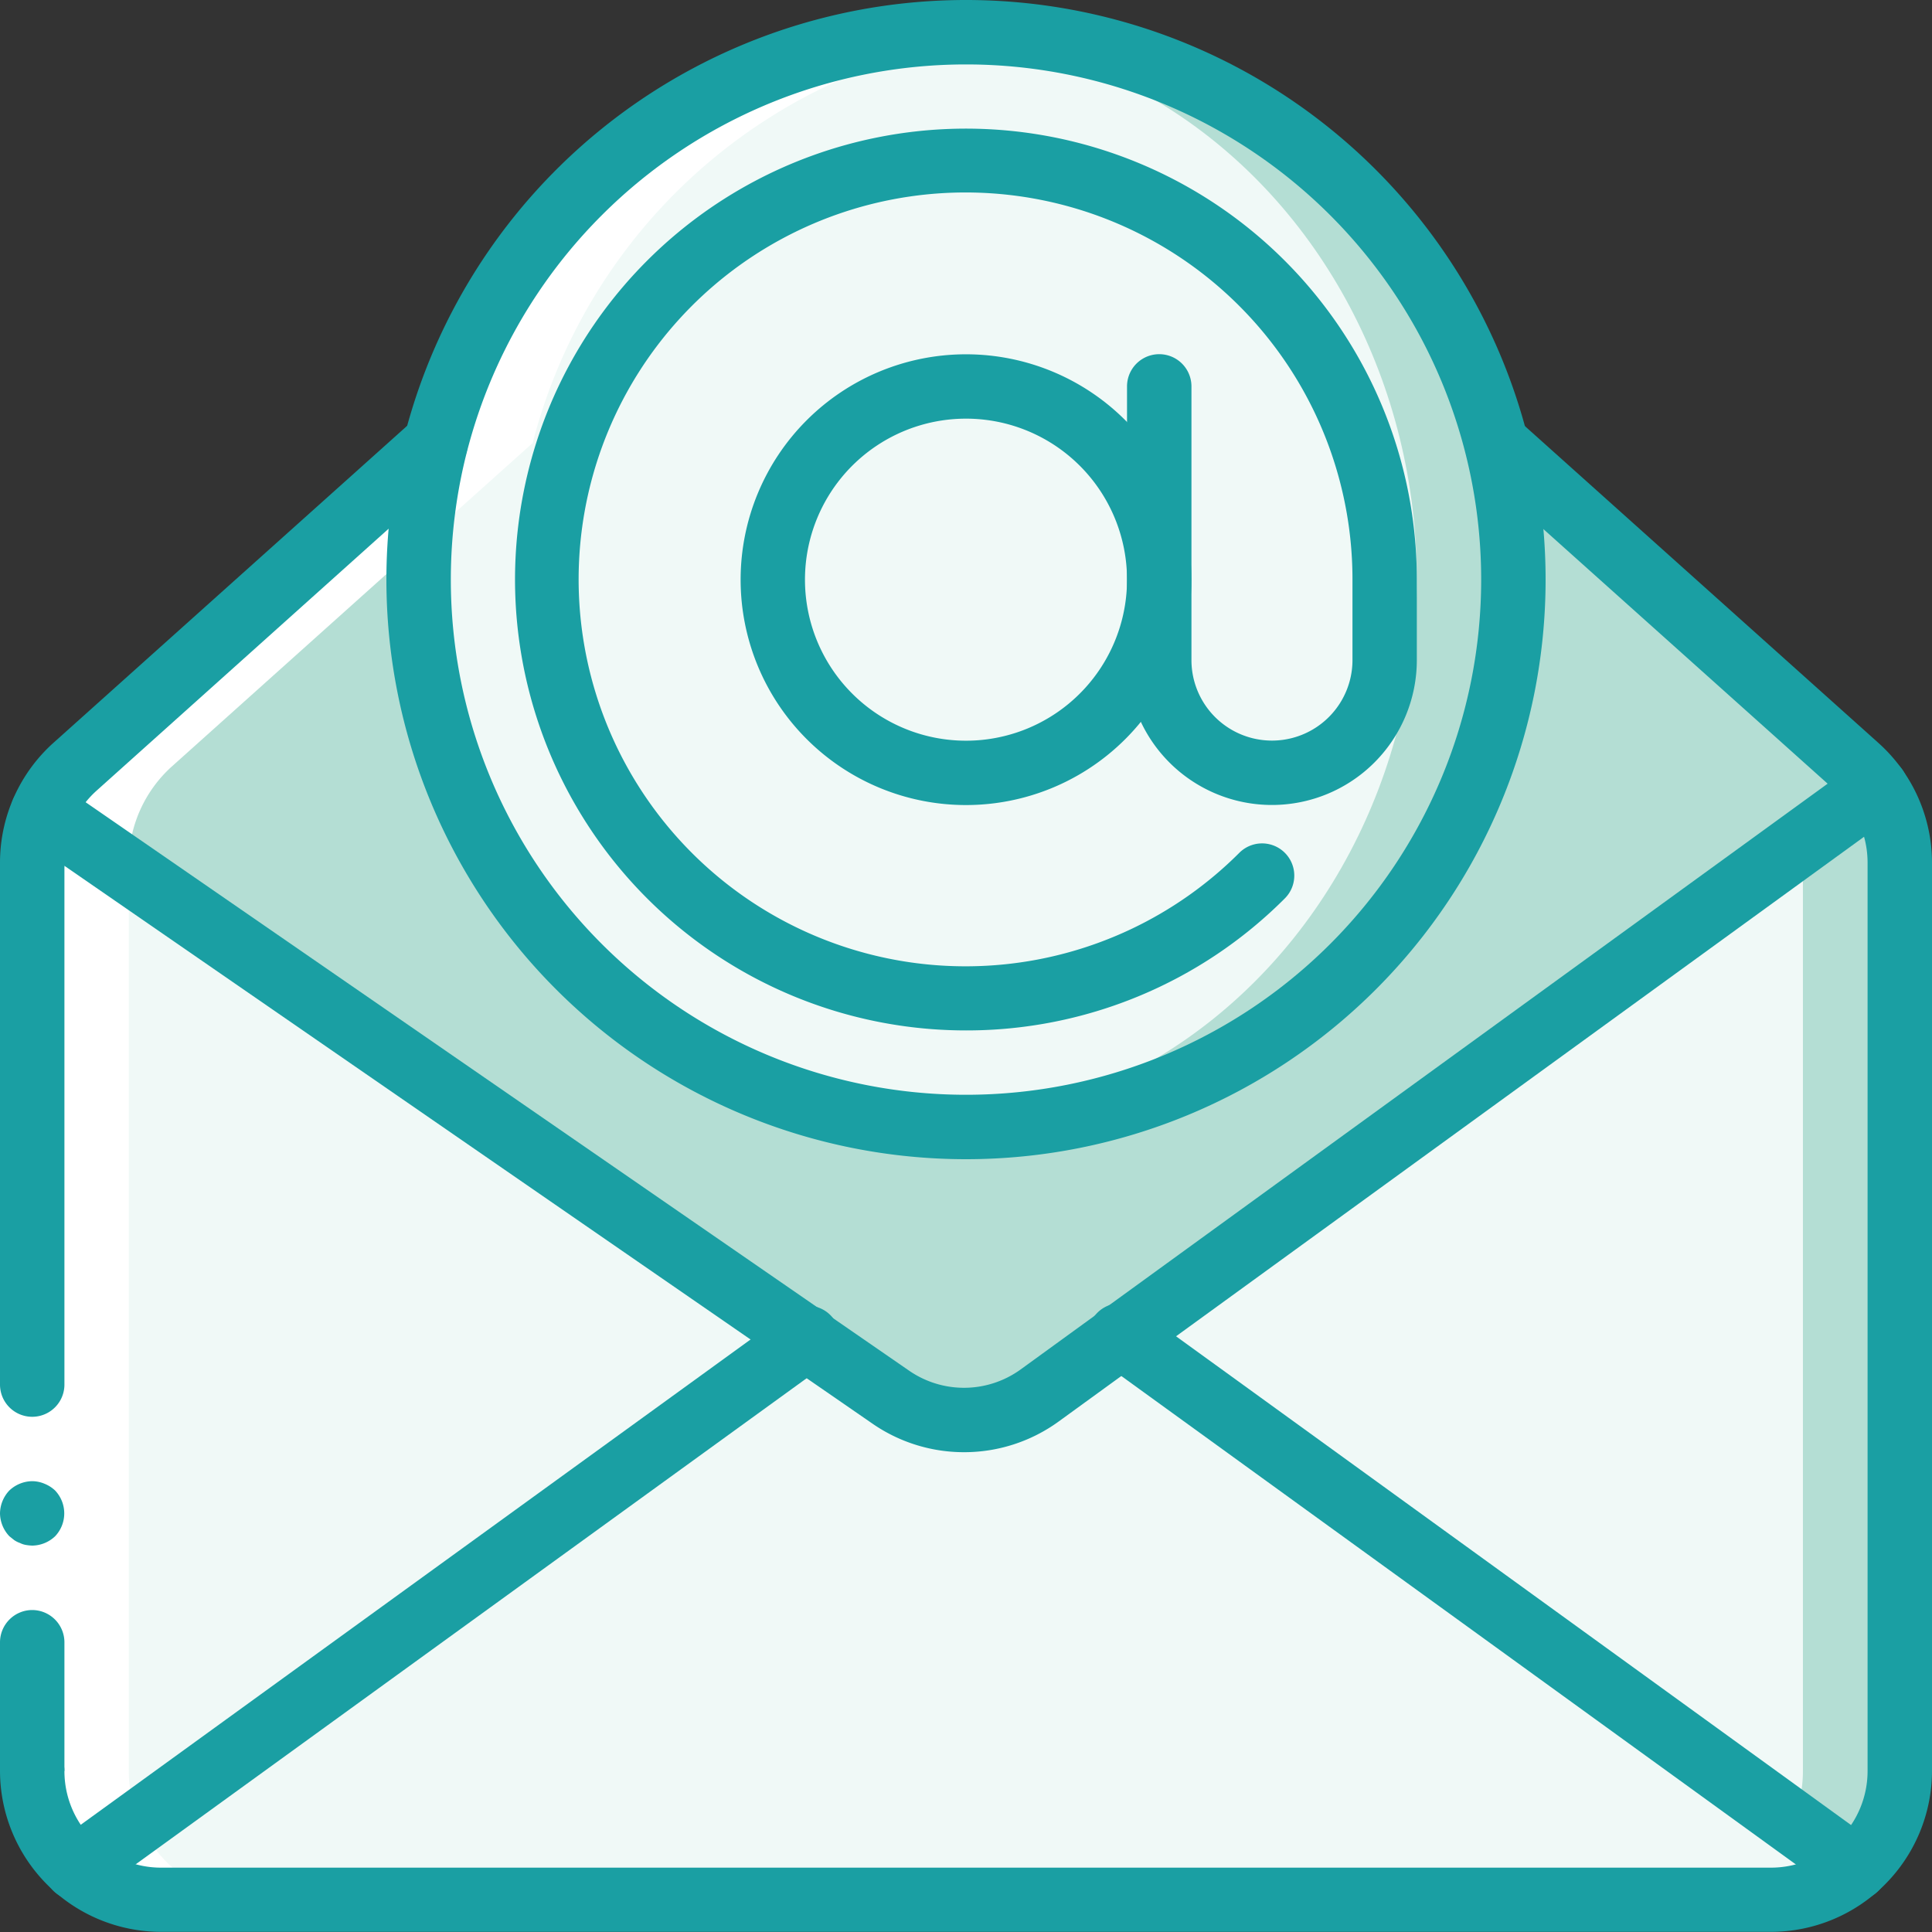
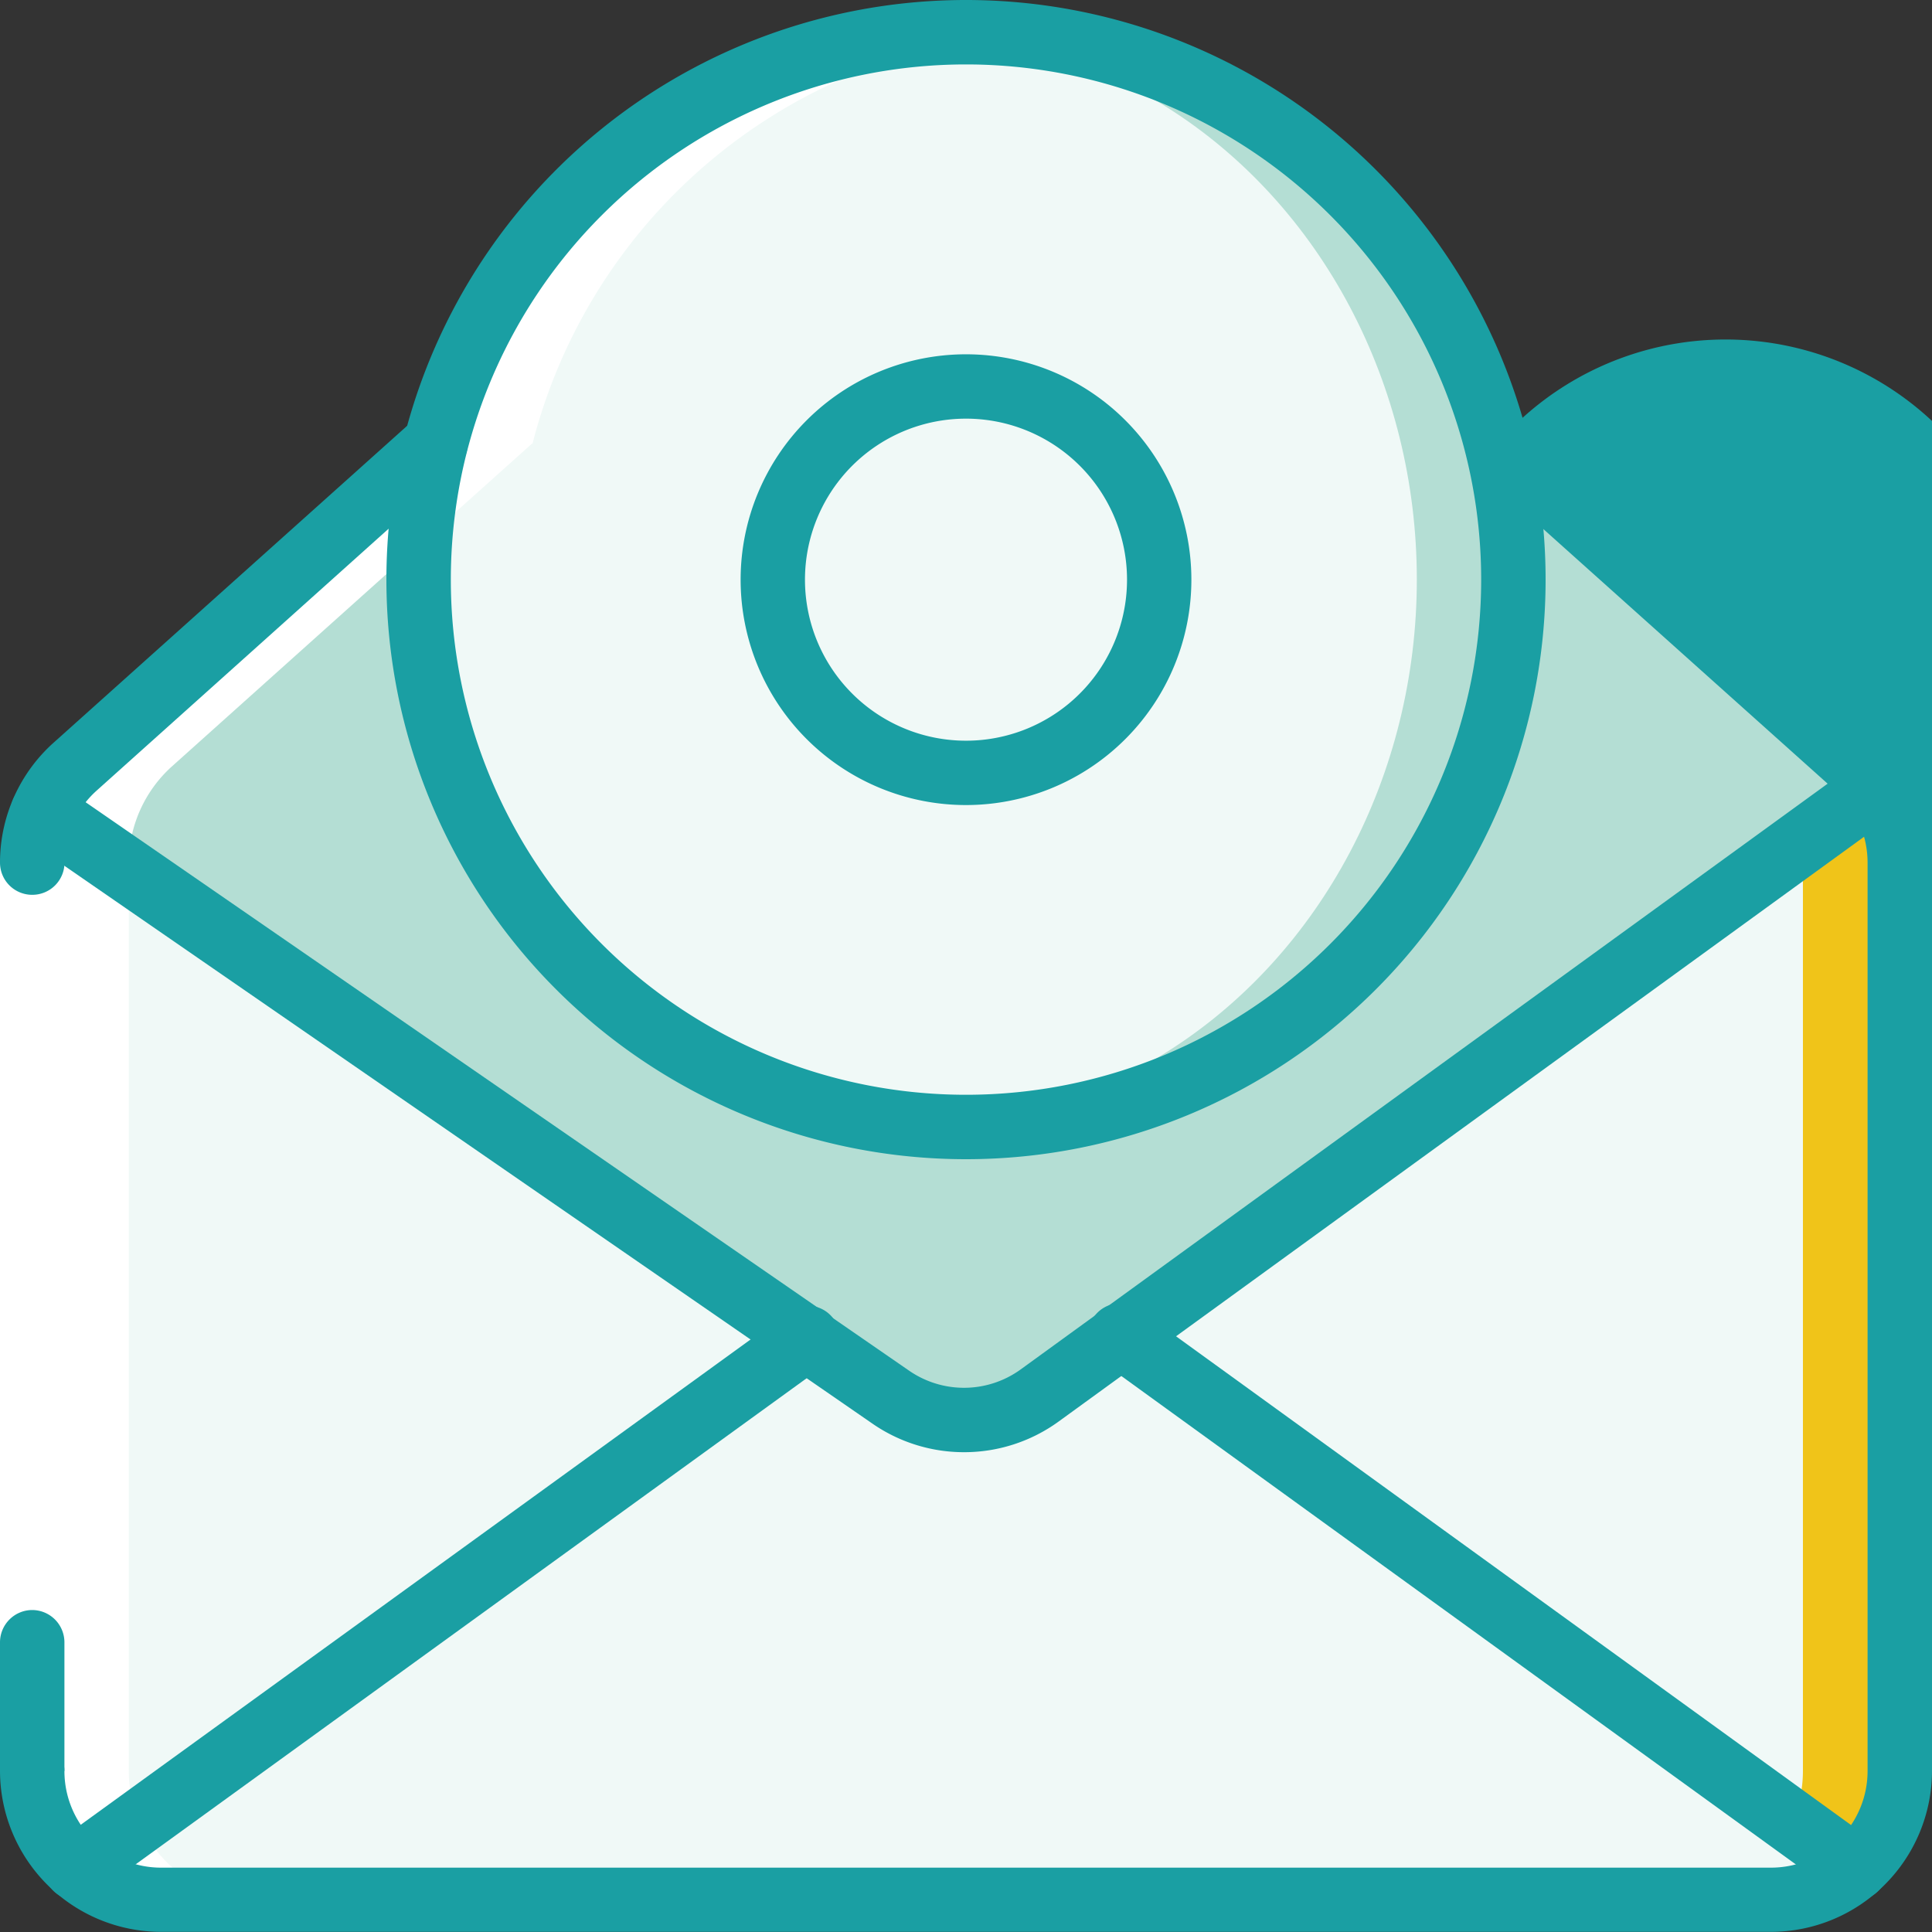
<svg xmlns="http://www.w3.org/2000/svg" id="ic_email" width="26" height="26" viewBox="0 0 26 26">
  <rect x="0" y="0" width="26" height="26" fill="#333333" stroke="none" />
  <g id="_015---Email-Address" data-name="015---Email-Address" transform="translate(0)">
    <path id="Shape" d="M25.817,18.411a1.642,1.642,0,0,0-.26-.29l-4.849-4.346,0,0H6.43l0,0L1.576,18.121A1.756,1.756,0,0,0,1,19.412V31.636A1.736,1.736,0,0,0,2.733,33.37H24.4a1.736,1.736,0,0,0,1.733-1.733V19.412a1.738,1.738,0,0,0-.316-1Z" transform="translate(-0.567 -7.803)" fill="#f0c419" />
    <path id="Shape-2" data-name="Shape" d="M26,18.411,15.847,25.786l-1.1.8a1.732,1.732,0,0,1-2,.022l-1.135-.784L1.33,18.727a1.663,1.663,0,0,1,.433-.607l4.849-4.346,0,0H20.891l0,0,4.849,4.346a1.642,1.642,0,0,1,.26.29Z" transform="translate(-0.754 -7.803)" fill="#b4ded4" />
    <path id="Shape-3" data-name="Shape" d="M11.422,32.3l-9.828,7.12A1.724,1.724,0,0,1,1,38.119V25.895a1.672,1.672,0,0,1,.143-.685Z" transform="translate(-0.567 -14.286)" fill="#f0f9f7" />
    <path id="Shape-4" data-name="Shape" d="M26.316,48.654a1.727,1.727,0,0,1-1.14.429H3.51a1.727,1.727,0,0,1-1.14-.429l9.828-7.12,1.135.784a1.732,1.732,0,0,0,2-.022l1.1-.8Z" transform="translate(-1.343 -23.517)" fill="#f0f9f7" />
-     <path id="Shape-5" data-name="Shape" d="M45.3,25.481V37.705a1.724,1.724,0,0,1-.594,1.3l-.849-.615L34.83,31.855l9.152-6.643,1.005-.732A1.738,1.738,0,0,1,45.3,25.481Z" transform="translate(-19.737 -13.872)" fill="#b4ded4" />
    <path id="Shape-6" data-name="Shape" d="M44,26.439V38.663a1.734,1.734,0,0,1-.143.689L34.83,32.813l9.152-6.643A1.822,1.822,0,0,1,44,26.439Z" transform="translate(-19.737 -14.83)" fill="#f0f9f7" />
    <path id="Shape-7" data-name="Shape" d="M27.734,8.367a7.366,7.366,0,0,1-7.367,7.367,6.405,6.405,0,0,1-.65-.03,7.365,7.365,0,0,1,0-14.673,6.405,6.405,0,0,1,.65-.03,7.366,7.366,0,0,1,7.367,7.367Z" transform="translate(-7.367 -0.567)" fill="#b4ded4" />
    <ellipse id="Oval" cx="6.717" cy="7.336" rx="6.717" ry="7.336" transform="translate(5.633 0.464)" fill="#f0f9f7" />
    <path id="Shape-8" data-name="Shape" d="M2.733,26.133h1.3A1.736,1.736,0,0,1,2.3,24.4V12.176a1.756,1.756,0,0,1,.576-1.291L7.725,6.538l0,0h.008a7.355,7.355,0,0,1,6.466-5.5c-.21-.018-.422-.032-.637-.032a6.405,6.405,0,0,0-.65.03,7.355,7.355,0,0,0-6.479,5.5H6.43l0,0L1.576,10.884A1.756,1.756,0,0,0,1,12.176V24.4A1.736,1.736,0,0,0,2.733,26.133Z" transform="translate(-0.567 -0.567)" fill="#fff" />
    <path id="Shape-9" data-name="Shape" d="M0,39.014V26.79H.867V39.014Z" transform="translate(0 -15.181)" fill="#fff" />
    <g id="Group_1465" data-name="Group 1465" transform="translate(0)">
      <path id="Shape-10" data-name="Shape" d="M.433,50A.435.435,0,0,0,0,50.433v1.733H.867V50.433A.435.435,0,0,0,.433,50Z" transform="translate(0 -28.333)" fill="#1a9fa3" />
-       <path id="Shape-11" data-name="Shape" d="M.867,26.79H0v7.024a.433.433,0,1,0,.867,0Z" transform="translate(0 -15.181)" fill="#1a9fa3" />
-       <path id="Shape-12" data-name="Shape" d="M0,46.433a.456.456,0,0,0,.126.308l.065.052a.33.33,0,0,0,.078.039.275.275,0,0,0,.078.026.633.633,0,0,0,.087.009.455.455,0,0,0,.308-.126.447.447,0,0,0,0-.615A.449.449,0,0,0,.6,46.035.433.433,0,0,0,.433,46a.457.457,0,0,0-.308.126A.457.457,0,0,0,0,46.433Z" transform="translate(0 -26.067)" fill="#1a9fa3" />
-       <path id="Shape-13" data-name="Shape" d="M23.833,33.4H2.167A2.169,2.169,0,0,1,0,31.236a.433.433,0,0,1,.867,0,1.3,1.3,0,0,0,1.3,1.3H23.833a1.3,1.3,0,0,0,1.3-1.3V19.011a1.3,1.3,0,0,0-.432-.968L19.852,13.7l.285-.327.307-.306L25.279,17.4A2.167,2.167,0,0,1,26,19.011V31.236A2.169,2.169,0,0,1,23.833,33.4Z" transform="translate(0 -7.402)" fill="#1a9fa3" />
+       <path id="Shape-13" data-name="Shape" d="M23.833,33.4H2.167A2.169,2.169,0,0,1,0,31.236a.433.433,0,0,1,.867,0,1.3,1.3,0,0,0,1.3,1.3H23.833a1.3,1.3,0,0,0,1.3-1.3V19.011a1.3,1.3,0,0,0-.432-.968L19.852,13.7l.285-.327.307-.306A2.167,2.167,0,0,1,26,19.011V31.236A2.169,2.169,0,0,1,23.833,33.4Z" transform="translate(0 -7.402)" fill="#1a9fa3" />
      <path id="Shape-14" data-name="Shape" d="M.433,19.283A.433.433,0,0,1,0,18.85a2.167,2.167,0,0,1,.721-1.614l4.849-4.346a.436.436,0,0,1,.606.023.431.431,0,0,1-.006.6l0,0L1.3,17.881a1.3,1.3,0,0,0-.432.969.433.433,0,0,1-.433.433Z" transform="translate(0 -7.241)" fill="#1a9fa3" />
      <path id="Shape-15" data-name="Shape" d="M13.173,32.848a2.163,2.163,0,0,1-1.231-.383L.529,24.586a.433.433,0,0,1,.492-.713l11.414,7.879a1.3,1.3,0,0,0,1.5-.018l11.257-8.171a.433.433,0,0,1,.51.7L14.446,32.435a2.164,2.164,0,0,1-1.273.413Z" transform="translate(-0.199 -13.305)" fill="#1a9fa3" />
      <path id="Shape-16" data-name="Shape" d="M44.14,48.519a.432.432,0,0,1-.254-.082l-9.88-7.154a.433.433,0,1,1,.508-.7l9.88,7.154a.433.433,0,0,1-.255.784Z" transform="translate(-19.168 -22.948)" fill="#1a9fa3" />
      <path id="Shape-17" data-name="Shape" d="M1.8,48.564a.433.433,0,0,1-.255-.784l9.828-7.12a.433.433,0,1,1,.508.7l-9.828,7.12a.431.431,0,0,1-.254.082Z" transform="translate(-0.776 -22.993)" fill="#1a9fa3" />
      <path id="Shape-18" data-name="Shape" d="M19.8,15.6a7.8,7.8,0,1,1,7.8-7.8A7.8,7.8,0,0,1,19.8,15.6ZM19.8.867A6.933,6.933,0,1,0,26.733,7.8,6.933,6.933,0,0,0,19.8.867Z" transform="translate(-6.8)" fill="#1a9fa3" />
-       <path id="Shape-19" data-name="Shape" d="M22.069,16.136a6.068,6.068,0,1,1,6.067-6.067v1.083a1.95,1.95,0,0,1-3.9,0V7.469a.433.433,0,0,1,.867,0v3.683a1.083,1.083,0,1,0,2.167,0V10.069a5.207,5.207,0,1,0-1.523,3.677.433.433,0,0,1,.613.613,6.049,6.049,0,0,1-4.29,1.777Z" transform="translate(-9.069 -2.269)" fill="#1a9fa3" />
      <path id="Shape-20" data-name="Shape" d="M26.033,17.067a3.033,3.033,0,1,1,3.033-3.033A3.033,3.033,0,0,1,26.033,17.067Zm0-5.2A2.167,2.167,0,1,0,28.2,14.033,2.167,2.167,0,0,0,26.033,11.867Z" transform="translate(-13.033 -6.233)" fill="#1a9fa3" />
    </g>
  </g>
</svg>